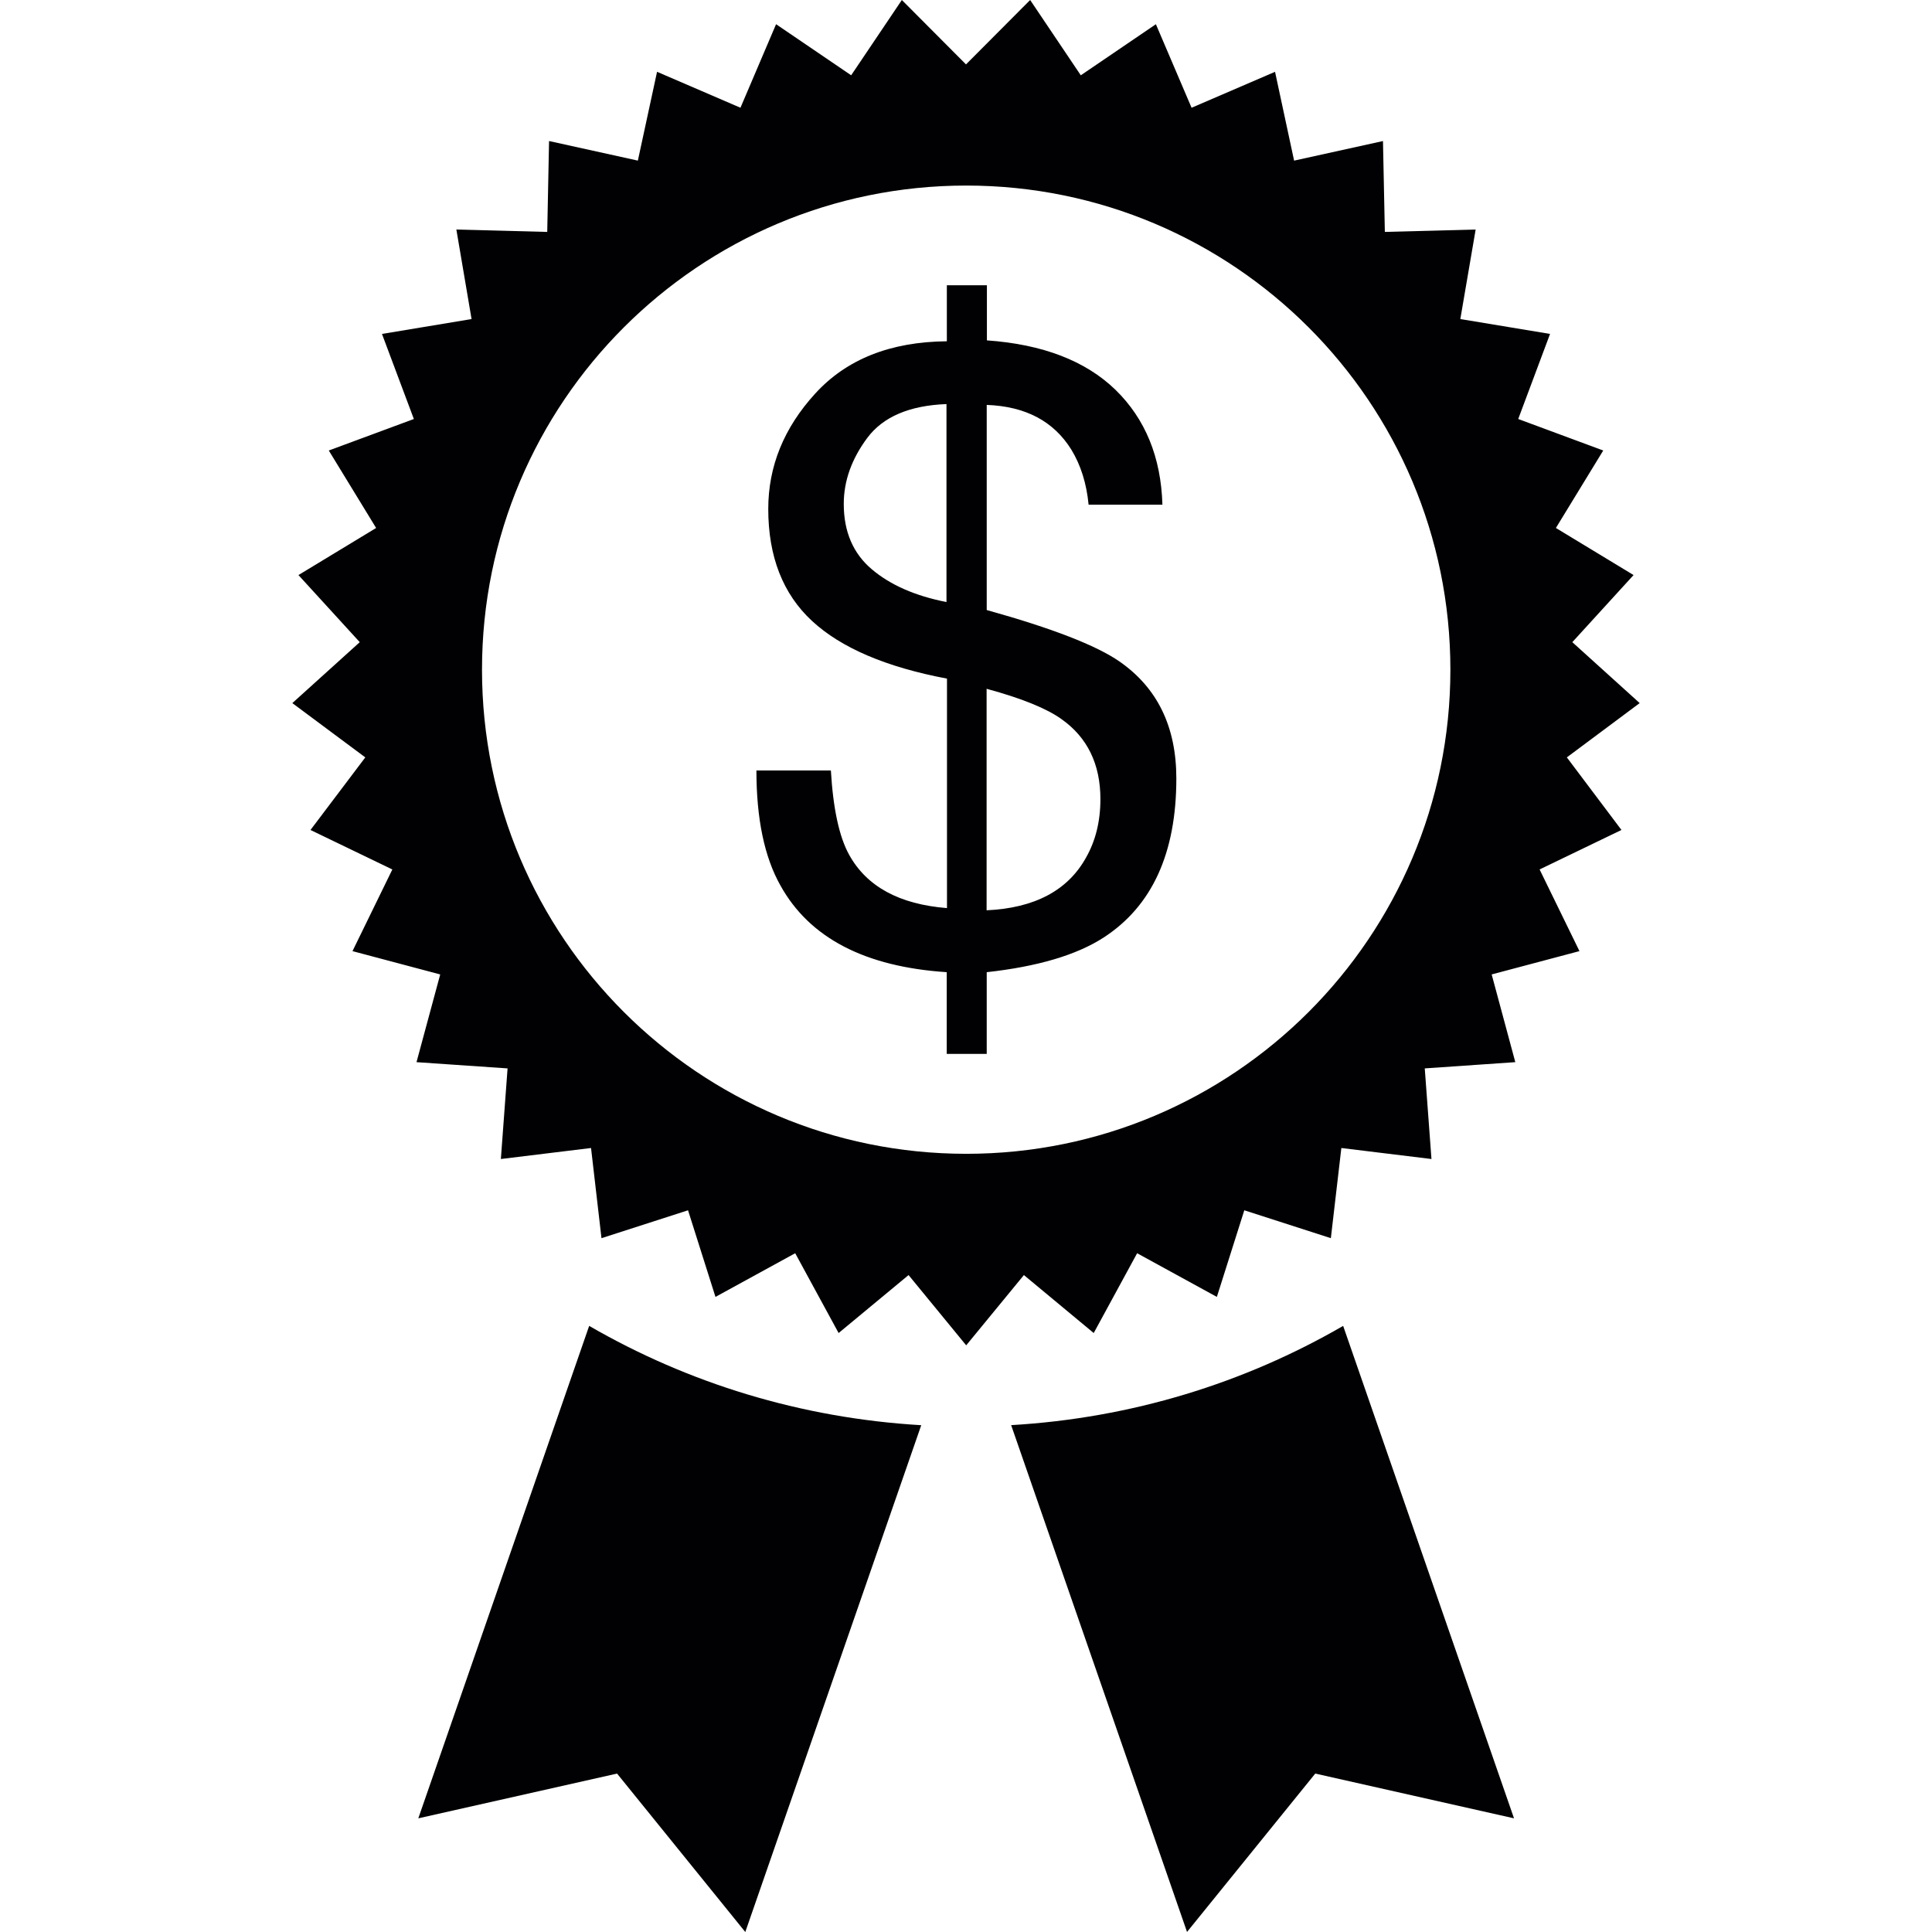
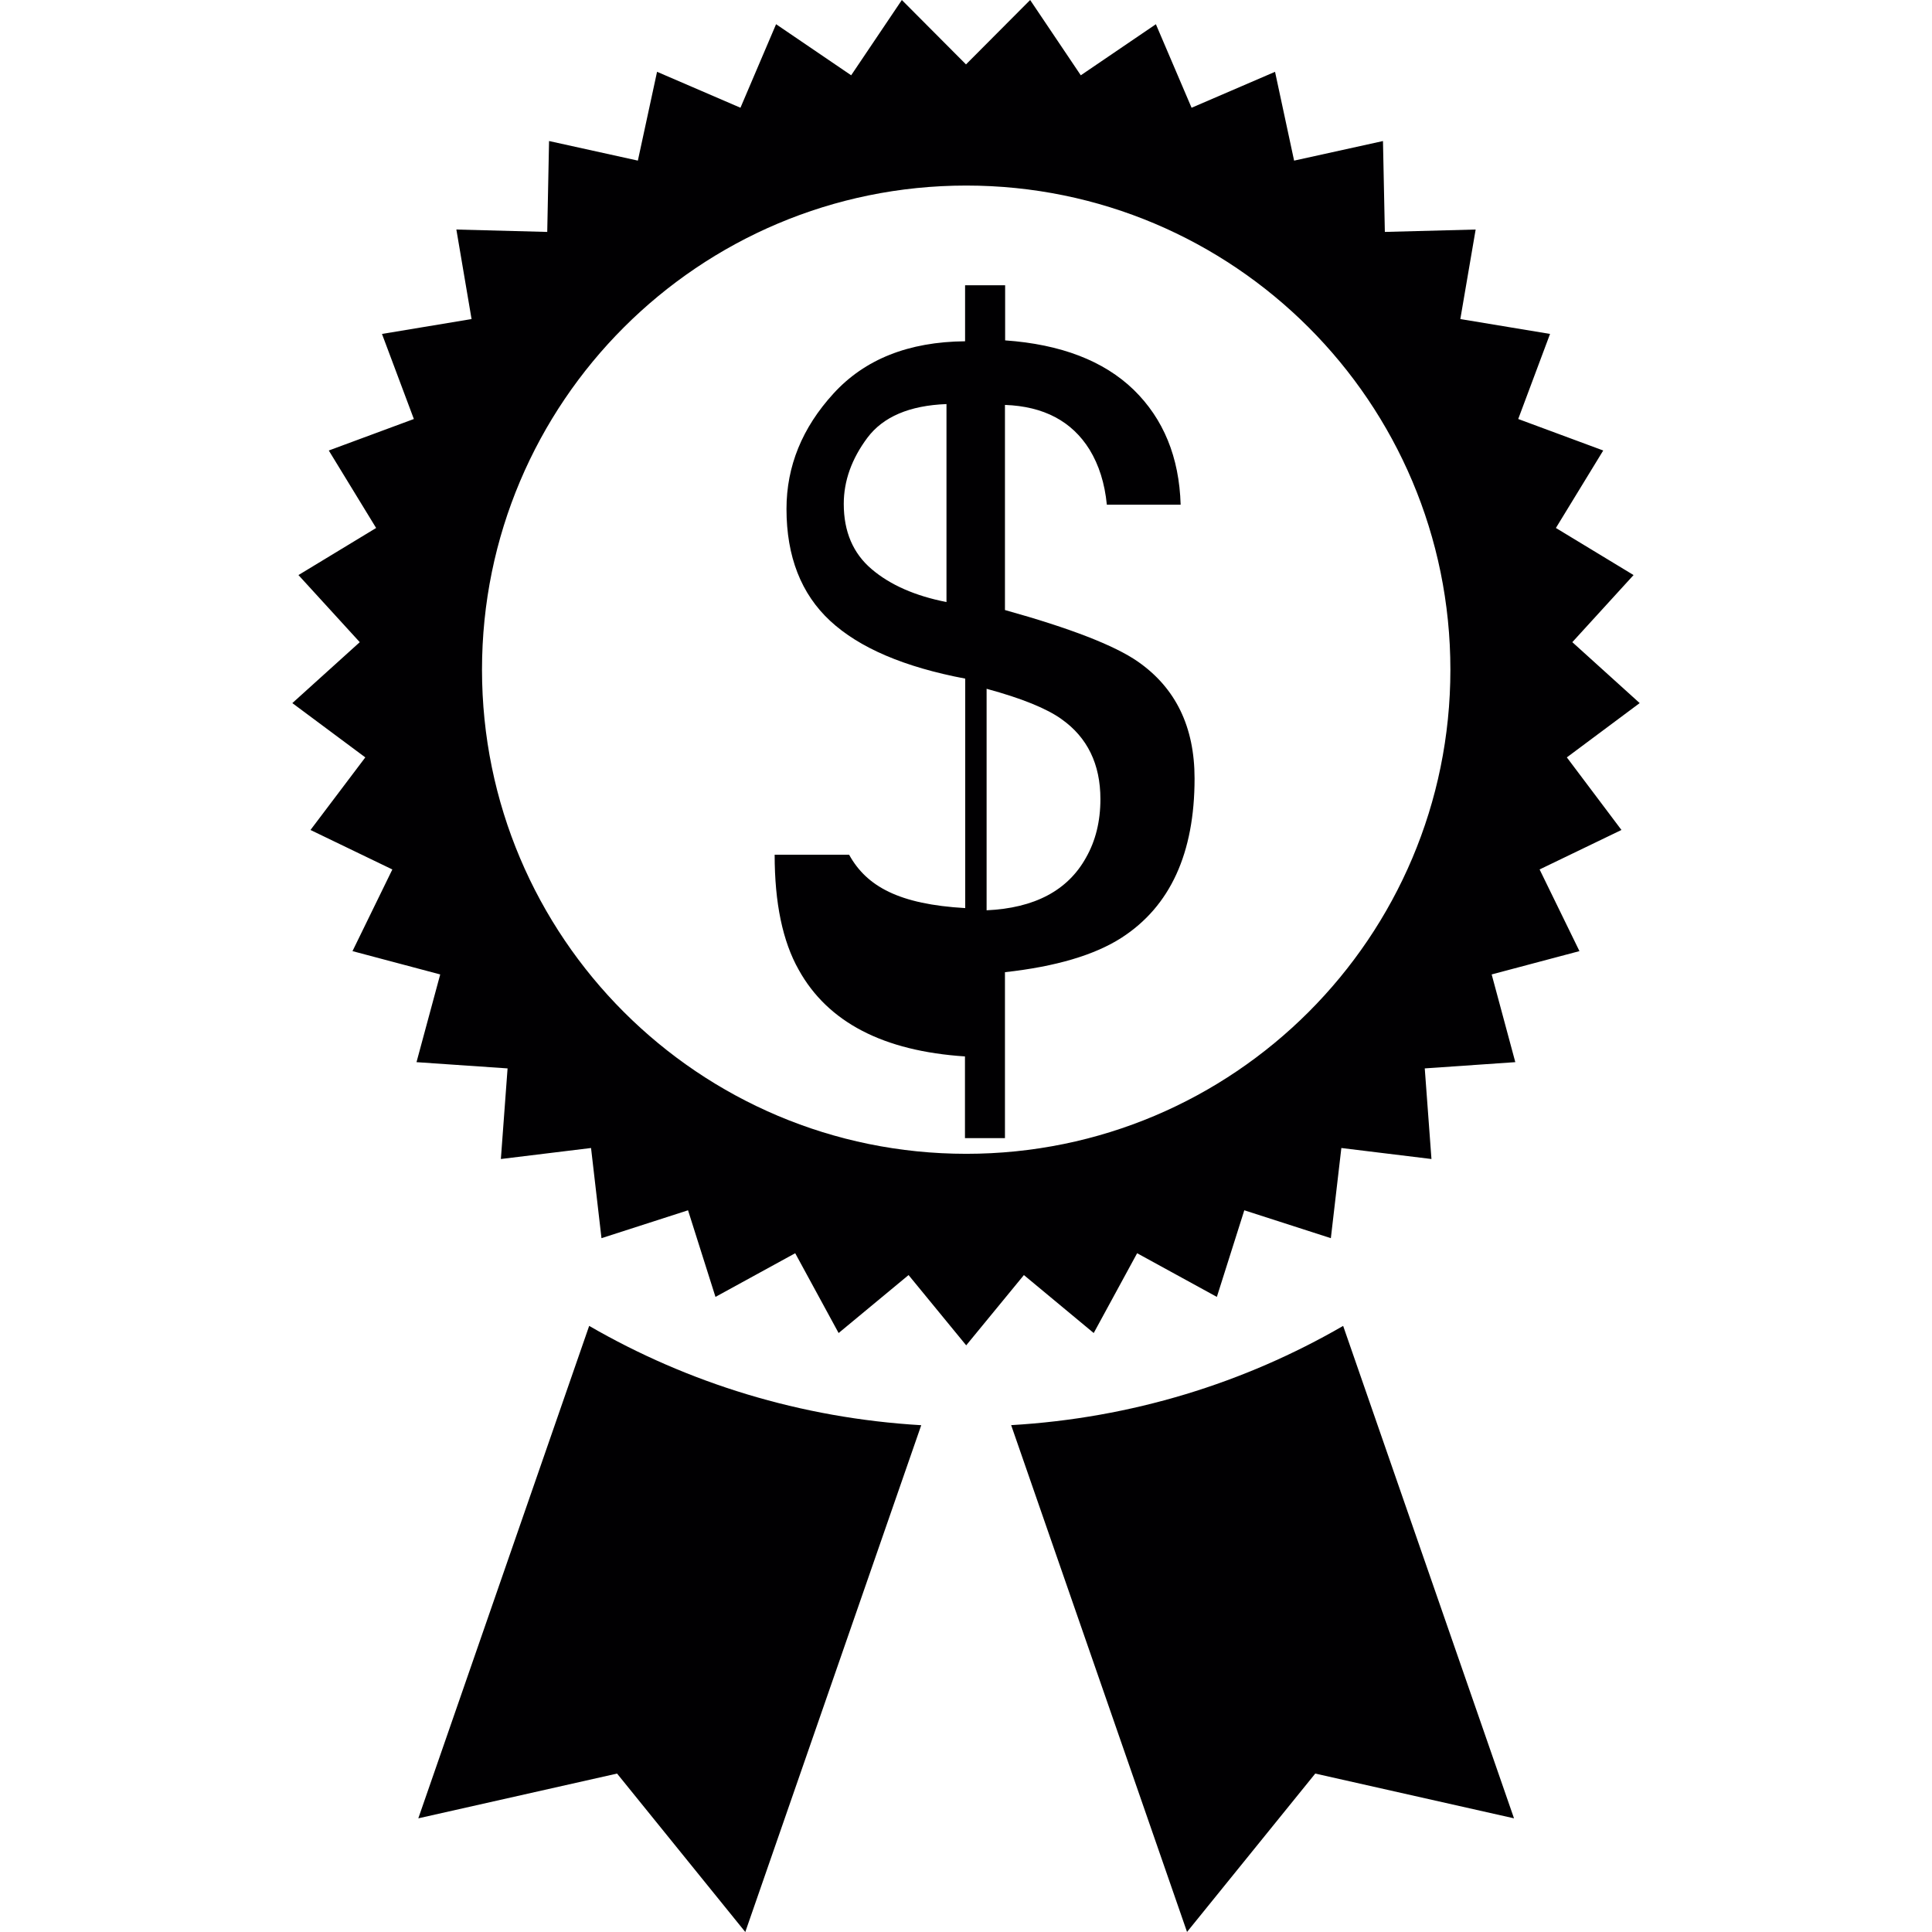
<svg xmlns="http://www.w3.org/2000/svg" height="800px" width="800px" version="1.1" id="Capa_1" viewBox="0 0 178.994 178.994" xml:space="preserve">
  <g>
-     <path style="fill:#010002;" d="M78.667,79.186c-0.907-1.635-1.48-4.236-1.689-7.805h-6.898c0,4.475,0.74,8.025,2.226,10.657   c2.691,4.863,7.84,7.536,15.406,8.031v7.572h3.705V90.07c4.708-0.519,8.312-1.587,10.812-3.198   c4.505-2.912,6.755-7.829,6.755-14.75c0-4.785-1.754-8.401-5.275-10.842c-2.148-1.486-6.247-3.079-12.292-4.762V37.514   c3.592,0.131,6.2,1.51,7.834,4.135c0.877,1.432,1.414,3.139,1.605,5.108h6.838c-0.131-4.41-1.593-7.954-4.35-10.645   c-2.775-2.685-6.749-4.213-11.91-4.577v-5.108h-3.711v5.191c-5.239,0.048-9.296,1.665-12.196,4.845   c-2.9,3.174-4.35,6.737-4.35,10.687c0,4.421,1.36,7.882,4.052,10.376c2.691,2.494,6.856,4.278,12.507,5.346v21.26   C83.303,83.781,80.29,82.128,78.667,79.186z M91.412,63.816c3.252,0.883,5.567,1.826,6.934,2.81   c2.393,1.689,3.604,4.165,3.604,7.411c0,2.059-0.448,3.867-1.337,5.424c-1.689,3.043-4.768,4.672-9.207,4.875v-20.52H91.412z    M80.762,52.735c-1.724-1.462-2.59-3.473-2.59-6.05c0-2.136,0.734-4.177,2.184-6.122c1.462-1.951,3.902-2.995,7.333-3.127v18.342   C84.795,55.211,82.474,54.191,80.762,52.735z M47.025,98.984l-0.621,8.395l8.354-1.02l0.967,8.354l8.019-2.584l2.542,8.025   l7.387-4.046l4.022,7.393l6.48-5.37l5.34,6.51l5.346-6.51l6.468,5.37l4.022-7.393l7.387,4.046l2.542-8.025l8.019,2.584l0.973-8.354   l8.348,1.02l-0.621-8.395l8.389-0.579l-2.19-8.127l8.133-2.16l-3.693-7.566l7.584-3.658l-5.06-6.725l6.749-5.03l-6.241-5.645   l5.674-6.217l-7.196-4.362l4.386-7.178l-7.876-2.918l2.948-7.882l-8.312-1.378l1.42-8.294l-8.413,0.221l-0.173-8.419l-8.234,1.814   l-1.766-8.228l-7.733,3.33l-3.306-7.739l-6.957,4.732L95.44,0l-5.943,5.967L83.554,0l-4.696,6.975l-6.957-4.732l-3.3,7.739   l-7.727-3.33l-1.778,8.228l-8.228-1.814L50.7,21.487l-8.419-0.221l1.408,8.294l-8.3,1.378l2.954,7.882l-7.882,2.918l4.386,7.178   l-7.196,4.362l5.68,6.217l-6.247,5.645l6.76,5.03l-5.078,6.725l7.584,3.658l-3.693,7.566l8.127,2.16l-2.196,8.127L47.025,98.984z    M89.521,17.191c24.768,0,44.853,20.079,44.853,44.853s-20.079,44.853-44.853,44.853S44.656,86.818,44.656,62.044   S64.752,17.191,89.521,17.191z M57.169,164.316l-18.414,4.147l15.83-45.623c9.147,5.293,19.601,8.545,30.765,9.201l-16.301,46.953   L57.169,164.316z M124.439,122.84l15.83,45.623l-18.414-4.147l-11.88,14.673L93.68,132.035   C104.838,131.385,115.292,128.133,124.439,122.84z" />
+     <path style="fill:#010002;" d="M78.667,79.186h-6.898c0,4.475,0.74,8.025,2.226,10.657   c2.691,4.863,7.84,7.536,15.406,8.031v7.572h3.705V90.07c4.708-0.519,8.312-1.587,10.812-3.198   c4.505-2.912,6.755-7.829,6.755-14.75c0-4.785-1.754-8.401-5.275-10.842c-2.148-1.486-6.247-3.079-12.292-4.762V37.514   c3.592,0.131,6.2,1.51,7.834,4.135c0.877,1.432,1.414,3.139,1.605,5.108h6.838c-0.131-4.41-1.593-7.954-4.35-10.645   c-2.775-2.685-6.749-4.213-11.91-4.577v-5.108h-3.711v5.191c-5.239,0.048-9.296,1.665-12.196,4.845   c-2.9,3.174-4.35,6.737-4.35,10.687c0,4.421,1.36,7.882,4.052,10.376c2.691,2.494,6.856,4.278,12.507,5.346v21.26   C83.303,83.781,80.29,82.128,78.667,79.186z M91.412,63.816c3.252,0.883,5.567,1.826,6.934,2.81   c2.393,1.689,3.604,4.165,3.604,7.411c0,2.059-0.448,3.867-1.337,5.424c-1.689,3.043-4.768,4.672-9.207,4.875v-20.52H91.412z    M80.762,52.735c-1.724-1.462-2.59-3.473-2.59-6.05c0-2.136,0.734-4.177,2.184-6.122c1.462-1.951,3.902-2.995,7.333-3.127v18.342   C84.795,55.211,82.474,54.191,80.762,52.735z M47.025,98.984l-0.621,8.395l8.354-1.02l0.967,8.354l8.019-2.584l2.542,8.025   l7.387-4.046l4.022,7.393l6.48-5.37l5.34,6.51l5.346-6.51l6.468,5.37l4.022-7.393l7.387,4.046l2.542-8.025l8.019,2.584l0.973-8.354   l8.348,1.02l-0.621-8.395l8.389-0.579l-2.19-8.127l8.133-2.16l-3.693-7.566l7.584-3.658l-5.06-6.725l6.749-5.03l-6.241-5.645   l5.674-6.217l-7.196-4.362l4.386-7.178l-7.876-2.918l2.948-7.882l-8.312-1.378l1.42-8.294l-8.413,0.221l-0.173-8.419l-8.234,1.814   l-1.766-8.228l-7.733,3.33l-3.306-7.739l-6.957,4.732L95.44,0l-5.943,5.967L83.554,0l-4.696,6.975l-6.957-4.732l-3.3,7.739   l-7.727-3.33l-1.778,8.228l-8.228-1.814L50.7,21.487l-8.419-0.221l1.408,8.294l-8.3,1.378l2.954,7.882l-7.882,2.918l4.386,7.178   l-7.196,4.362l5.68,6.217l-6.247,5.645l6.76,5.03l-5.078,6.725l7.584,3.658l-3.693,7.566l8.127,2.16l-2.196,8.127L47.025,98.984z    M89.521,17.191c24.768,0,44.853,20.079,44.853,44.853s-20.079,44.853-44.853,44.853S44.656,86.818,44.656,62.044   S64.752,17.191,89.521,17.191z M57.169,164.316l-18.414,4.147l15.83-45.623c9.147,5.293,19.601,8.545,30.765,9.201l-16.301,46.953   L57.169,164.316z M124.439,122.84l15.83,45.623l-18.414-4.147l-11.88,14.673L93.68,132.035   C104.838,131.385,115.292,128.133,124.439,122.84z" />
  </g>
</svg>